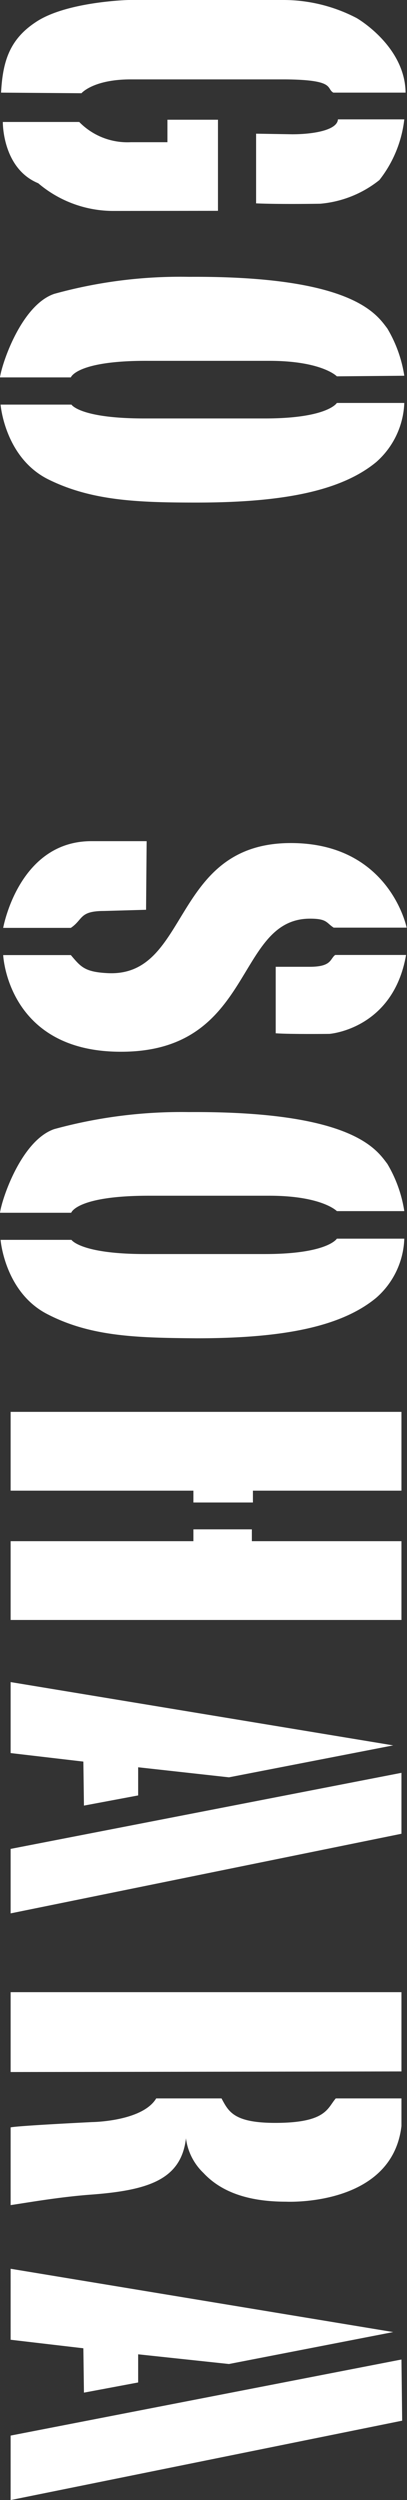
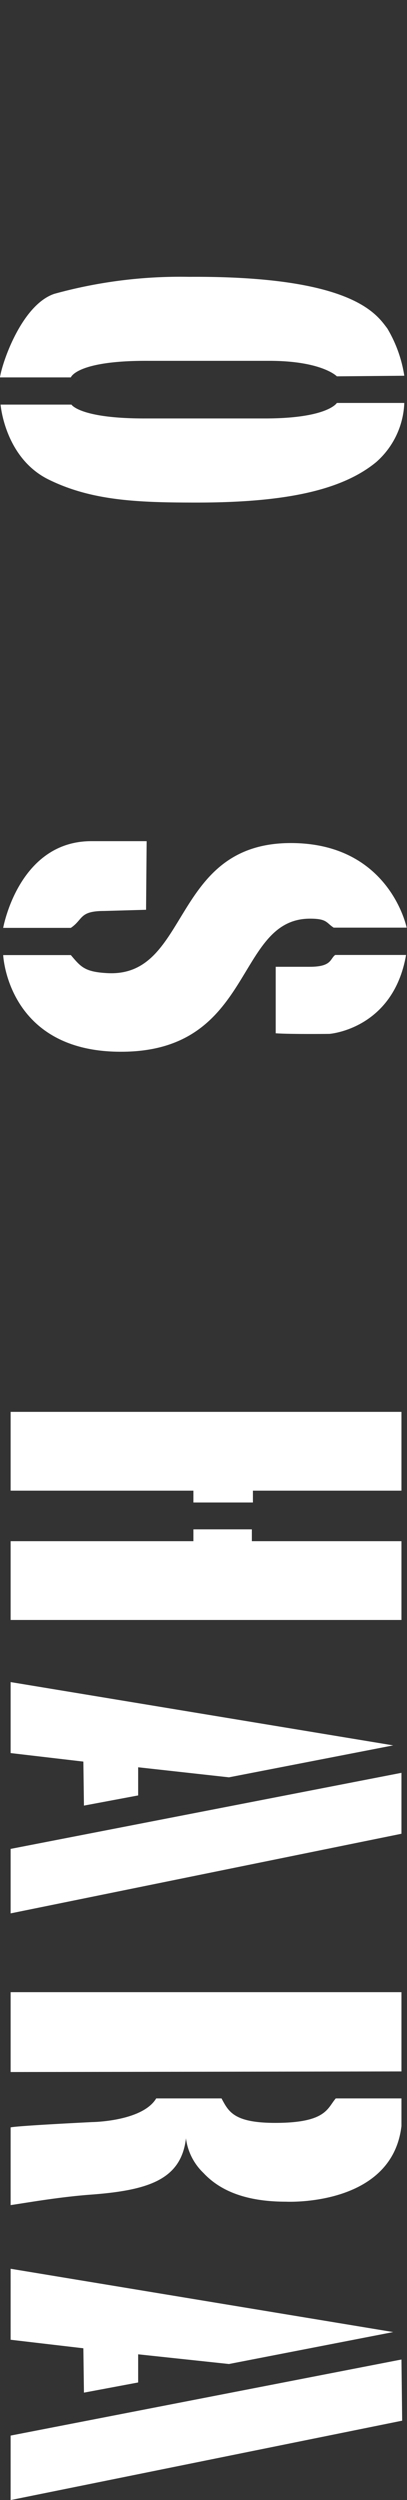
<svg xmlns="http://www.w3.org/2000/svg" viewBox="0 0 34.47 211.32">
  <rect x="0" y="0" width="34.47" height="211.32" fill="#333333" stroke="none" />
  <defs>
    <style>.cls-1{fill:#fff;}</style>
  </defs>
  <title>instructors_name_14</title>
  <g id="レイヤー_2" data-name="レイヤー 2">
    <g id="レイヤー_1-2" data-name="レイヤー 1">
-       <path class="cls-1" d="M.09,7.83C.23,5.26.77,3.37,3,1.89,5.58.13,10.89,0,10.89,0H24a13.41,13.41,0,0,1,6.21,1.53s4.09,2.34,4.14,6.3l-6.12,0c-.63-.36.22-1.08-4.05-1.12l-13.1,0c-3.19,0-4.18,1.17-4.18,1.17Zm9.45,10a9.82,9.82,0,0,1-6.3-2.34c-3.06-1.26-3-5.18-3-5.18l6.47,0a5.71,5.71,0,0,0,4.37,1.71h3.1V10.12h4.28v7.7Zm12.15-.63v-5.9l3.06.05c1.84,0,3.82-.36,3.87-1.26h5.62a10.14,10.14,0,0,1-2.11,5.13,9.29,9.29,0,0,1-5,2S23.76,17.28,21.69,17.19Z" />
      <path class="cls-1" d="M32.8,27.76a11.08,11.08,0,0,1,1.44,4l-5.71.05s-1.26-1.31-5.72-1.31H12.6C6.48,30.46,6,31.9,6,31.9H0c.18-1.26,1.84-6.12,4.59-7.06A40.05,40.05,0,0,1,16,23.4C29.92,23.31,31.9,26.59,32.8,27.76ZM4.05,40.5c-3.65-1.85-4-6.3-4-6.3h6s.72,1.17,6.16,1.17H22.45c5.31,0,6.08-1.31,6.08-1.31l5.71,0a7,7,0,0,1-2.38,5c-3,2.47-8,3.42-15.21,3.42C11.7,42.48,7.74,42.34,4.05,40.5Z" />
      <path class="cls-1" d="M12.42,71.1l-.05,5.8L8.82,77C6.7,77,7.06,77.71,6,78.43H.27s1.3-7.33,7.47-7.33ZM.27,80.73H6c.85,1,1.17,1.44,3.19,1.53,6.93.27,5.31-11,15.44-11,8.37,0,9.81,7.15,9.81,7.15H28.26c-.63-.4-.54-.76-2-.76-6.39,0-4.68,11.25-16,11.25C.63,88.92.27,80.73.27,80.73Zm23.08,6.61,0-5.62h2.88c1.89,0,1.71-.68,2.16-1h6C33.3,87,27.9,87.39,27.9,87.39S24.61,87.43,23.35,87.34Z" />
-       <path class="cls-1" d="M32.8,98.37a11.08,11.08,0,0,1,1.44,4l-5.71,0s-1.26-1.3-5.72-1.3H12.6c-6.12,0-6.57,1.44-6.57,1.44H0c.18-1.26,1.84-6.12,4.59-7.07A40.78,40.78,0,0,1,16,94C29.92,93.91,31.9,97.2,32.8,98.37ZM4.05,111.1c-3.65-1.84-4-6.3-4-6.3h6S6.84,106,12.28,106H22.45c5.31,0,6.08-1.3,6.08-1.3l5.71,0a6.94,6.94,0,0,1-2.38,5c-3,2.48-8,3.42-15.21,3.42C11.7,113.08,7.74,113,4.05,111.1Z" />
      <path class="cls-1" d="M16.38,127v-1H.9v-6.66H34V126H21.42v1ZM.9,136.93v-6.66H16.38v-1h4.95v1H34v6.66Z" />
      <path class="cls-1" d="M7.06,148.9.9,148.18v-6l32.4,5.35-13.91,2.7-7.69-.85v2.38l-4.59.86ZM34,155,.9,161.73v-5.45L34,149.85Z" />
      <path class="cls-1" d="M.9,175.14v-6.75H34v6.7Zm0,11.25v-6.57c.58-.14,6.93-.45,6.93-.45s4.23-.05,5.4-2h5.53c.59,1.08,1,2.07,4.55,2.07,4.36,0,4.41-1.26,5.13-2.07H34v2.34c-.81,6.84-9.77,6.39-9.77,6.39-3.19,0-5.49-.81-7-2.43a4.91,4.91,0,0,1-1.48-2.93c-.41,3.51-3.2,4.41-8.15,4.77C5,185.71,2.43,186.16.9,186.39Z" />
      <path class="cls-1" d="M7.06,198.49.9,197.77v-6l32.4,5.35-13.91,2.7L11.7,199v2.38l-4.59.86Zm27,6.12L.9,211.32v-5.45L34,199.44Z" />
    </g>
  </g>
</svg>